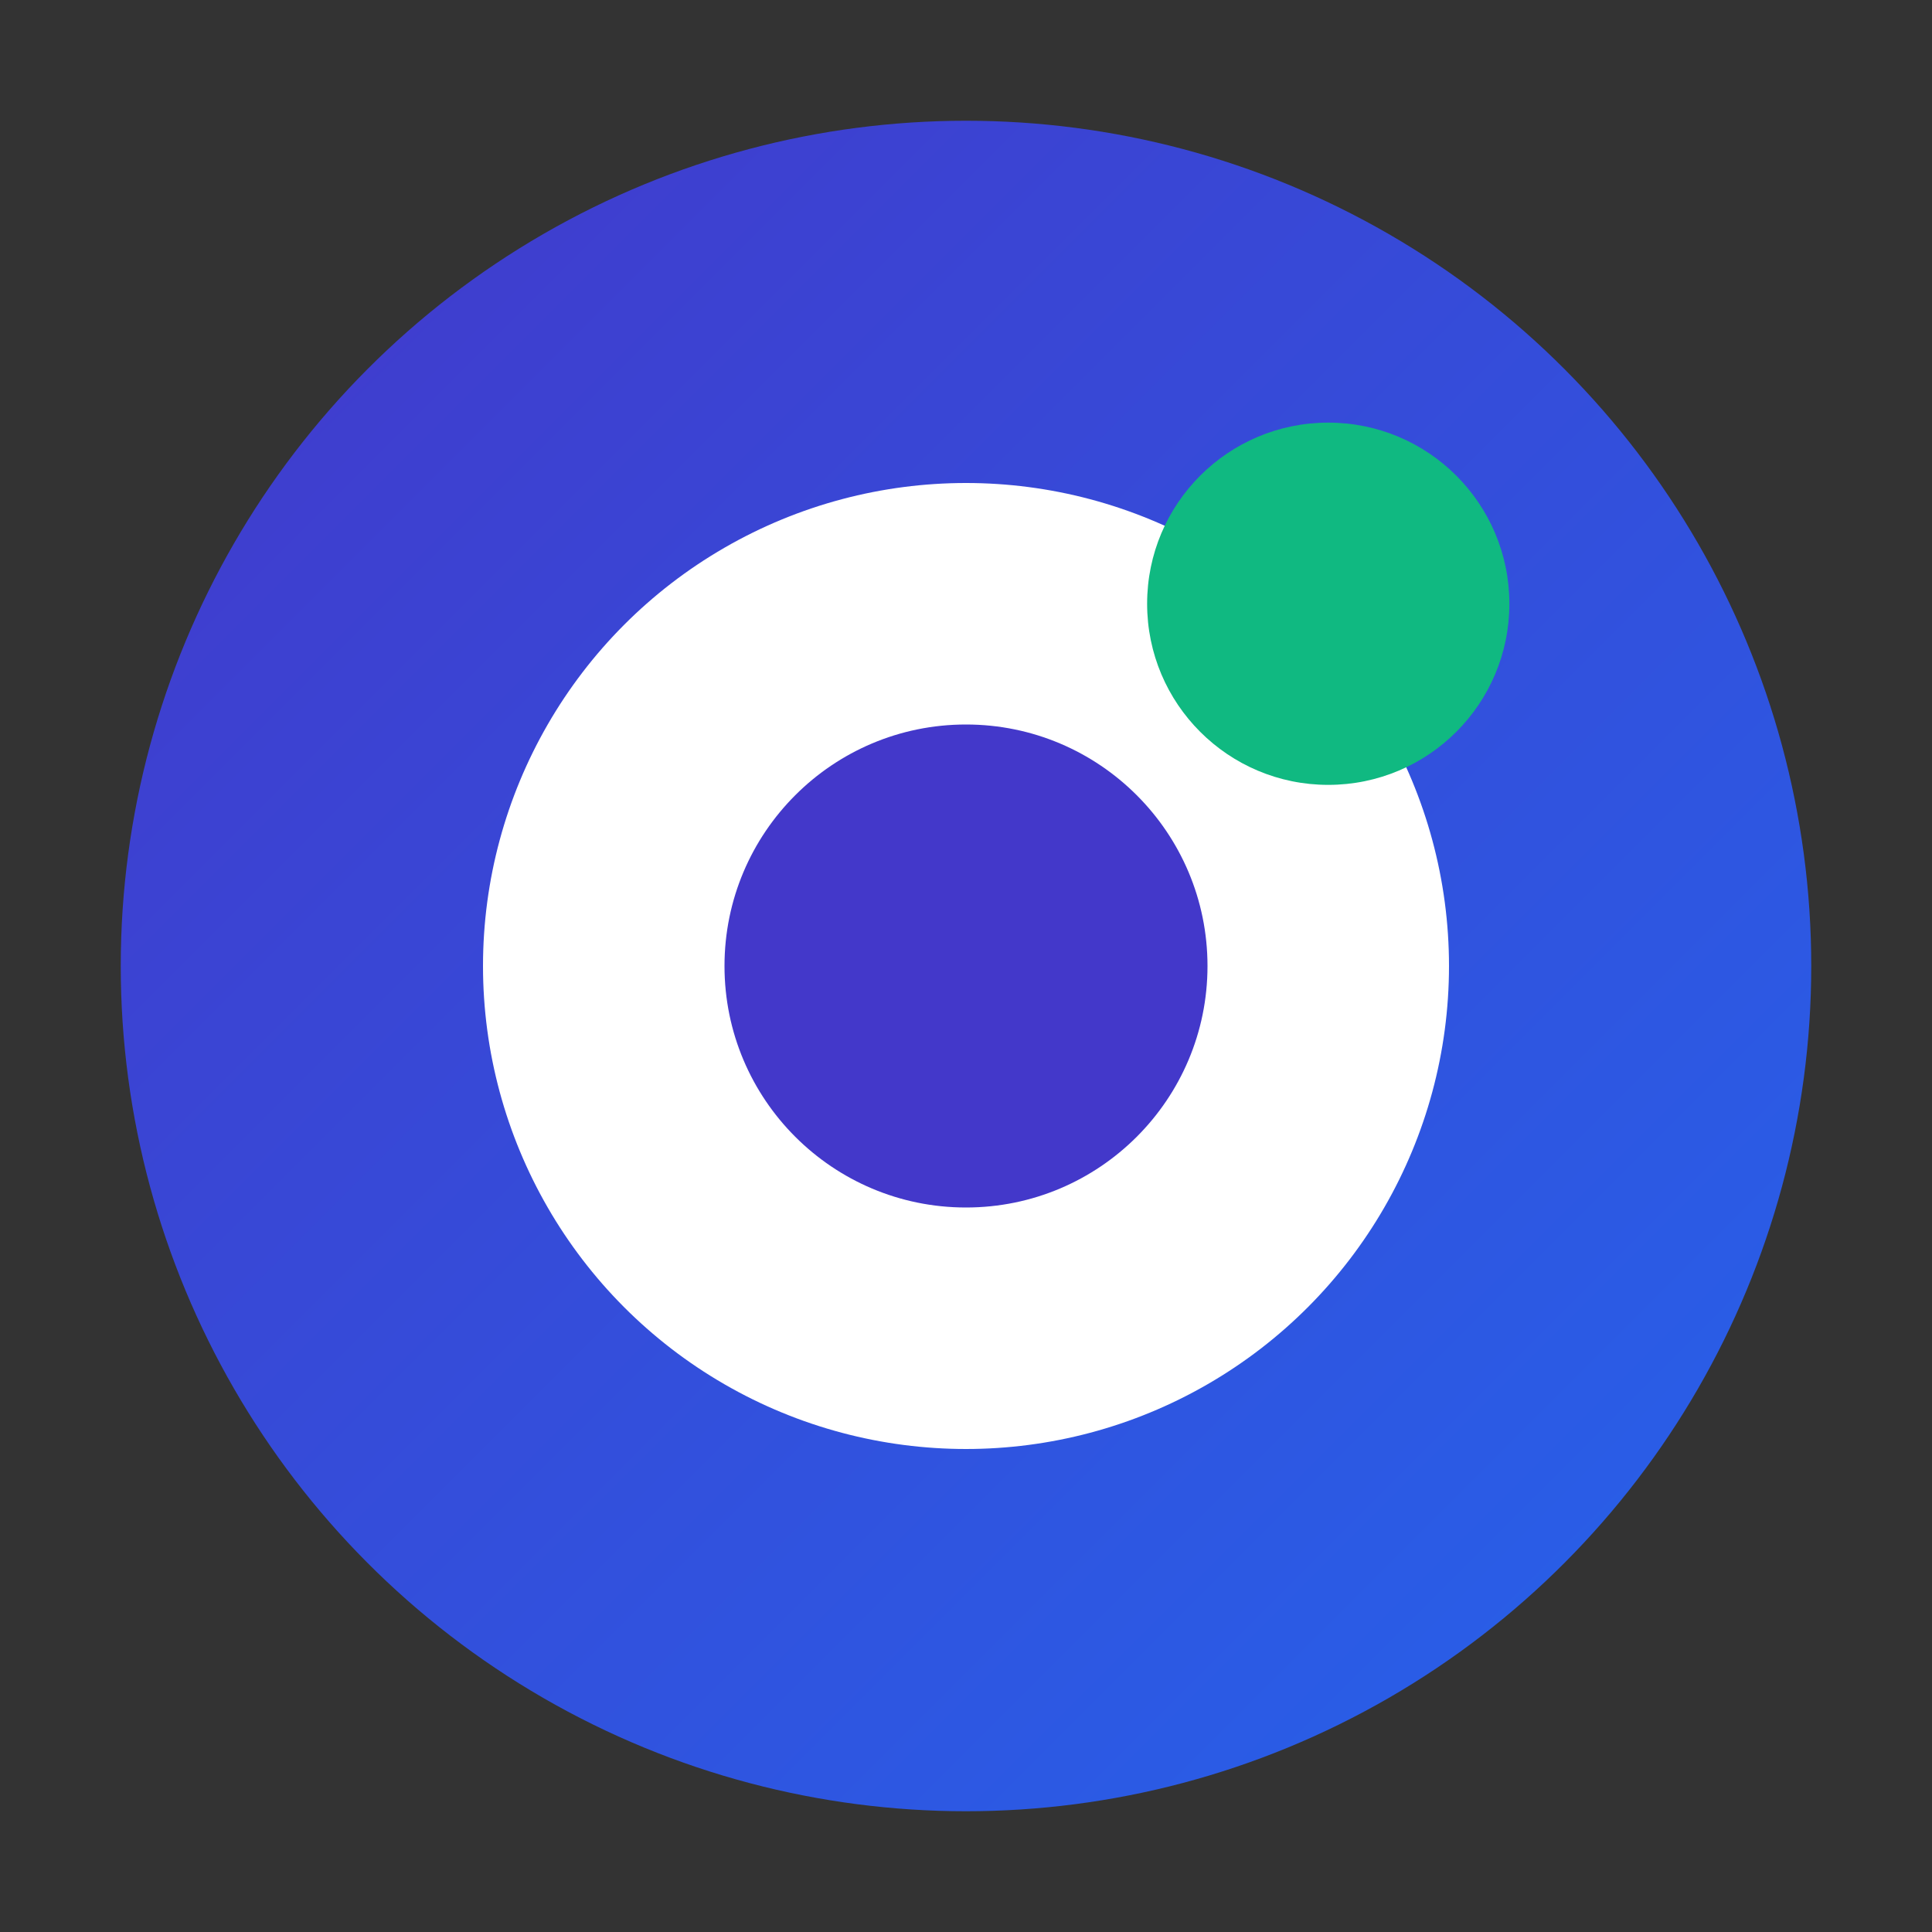
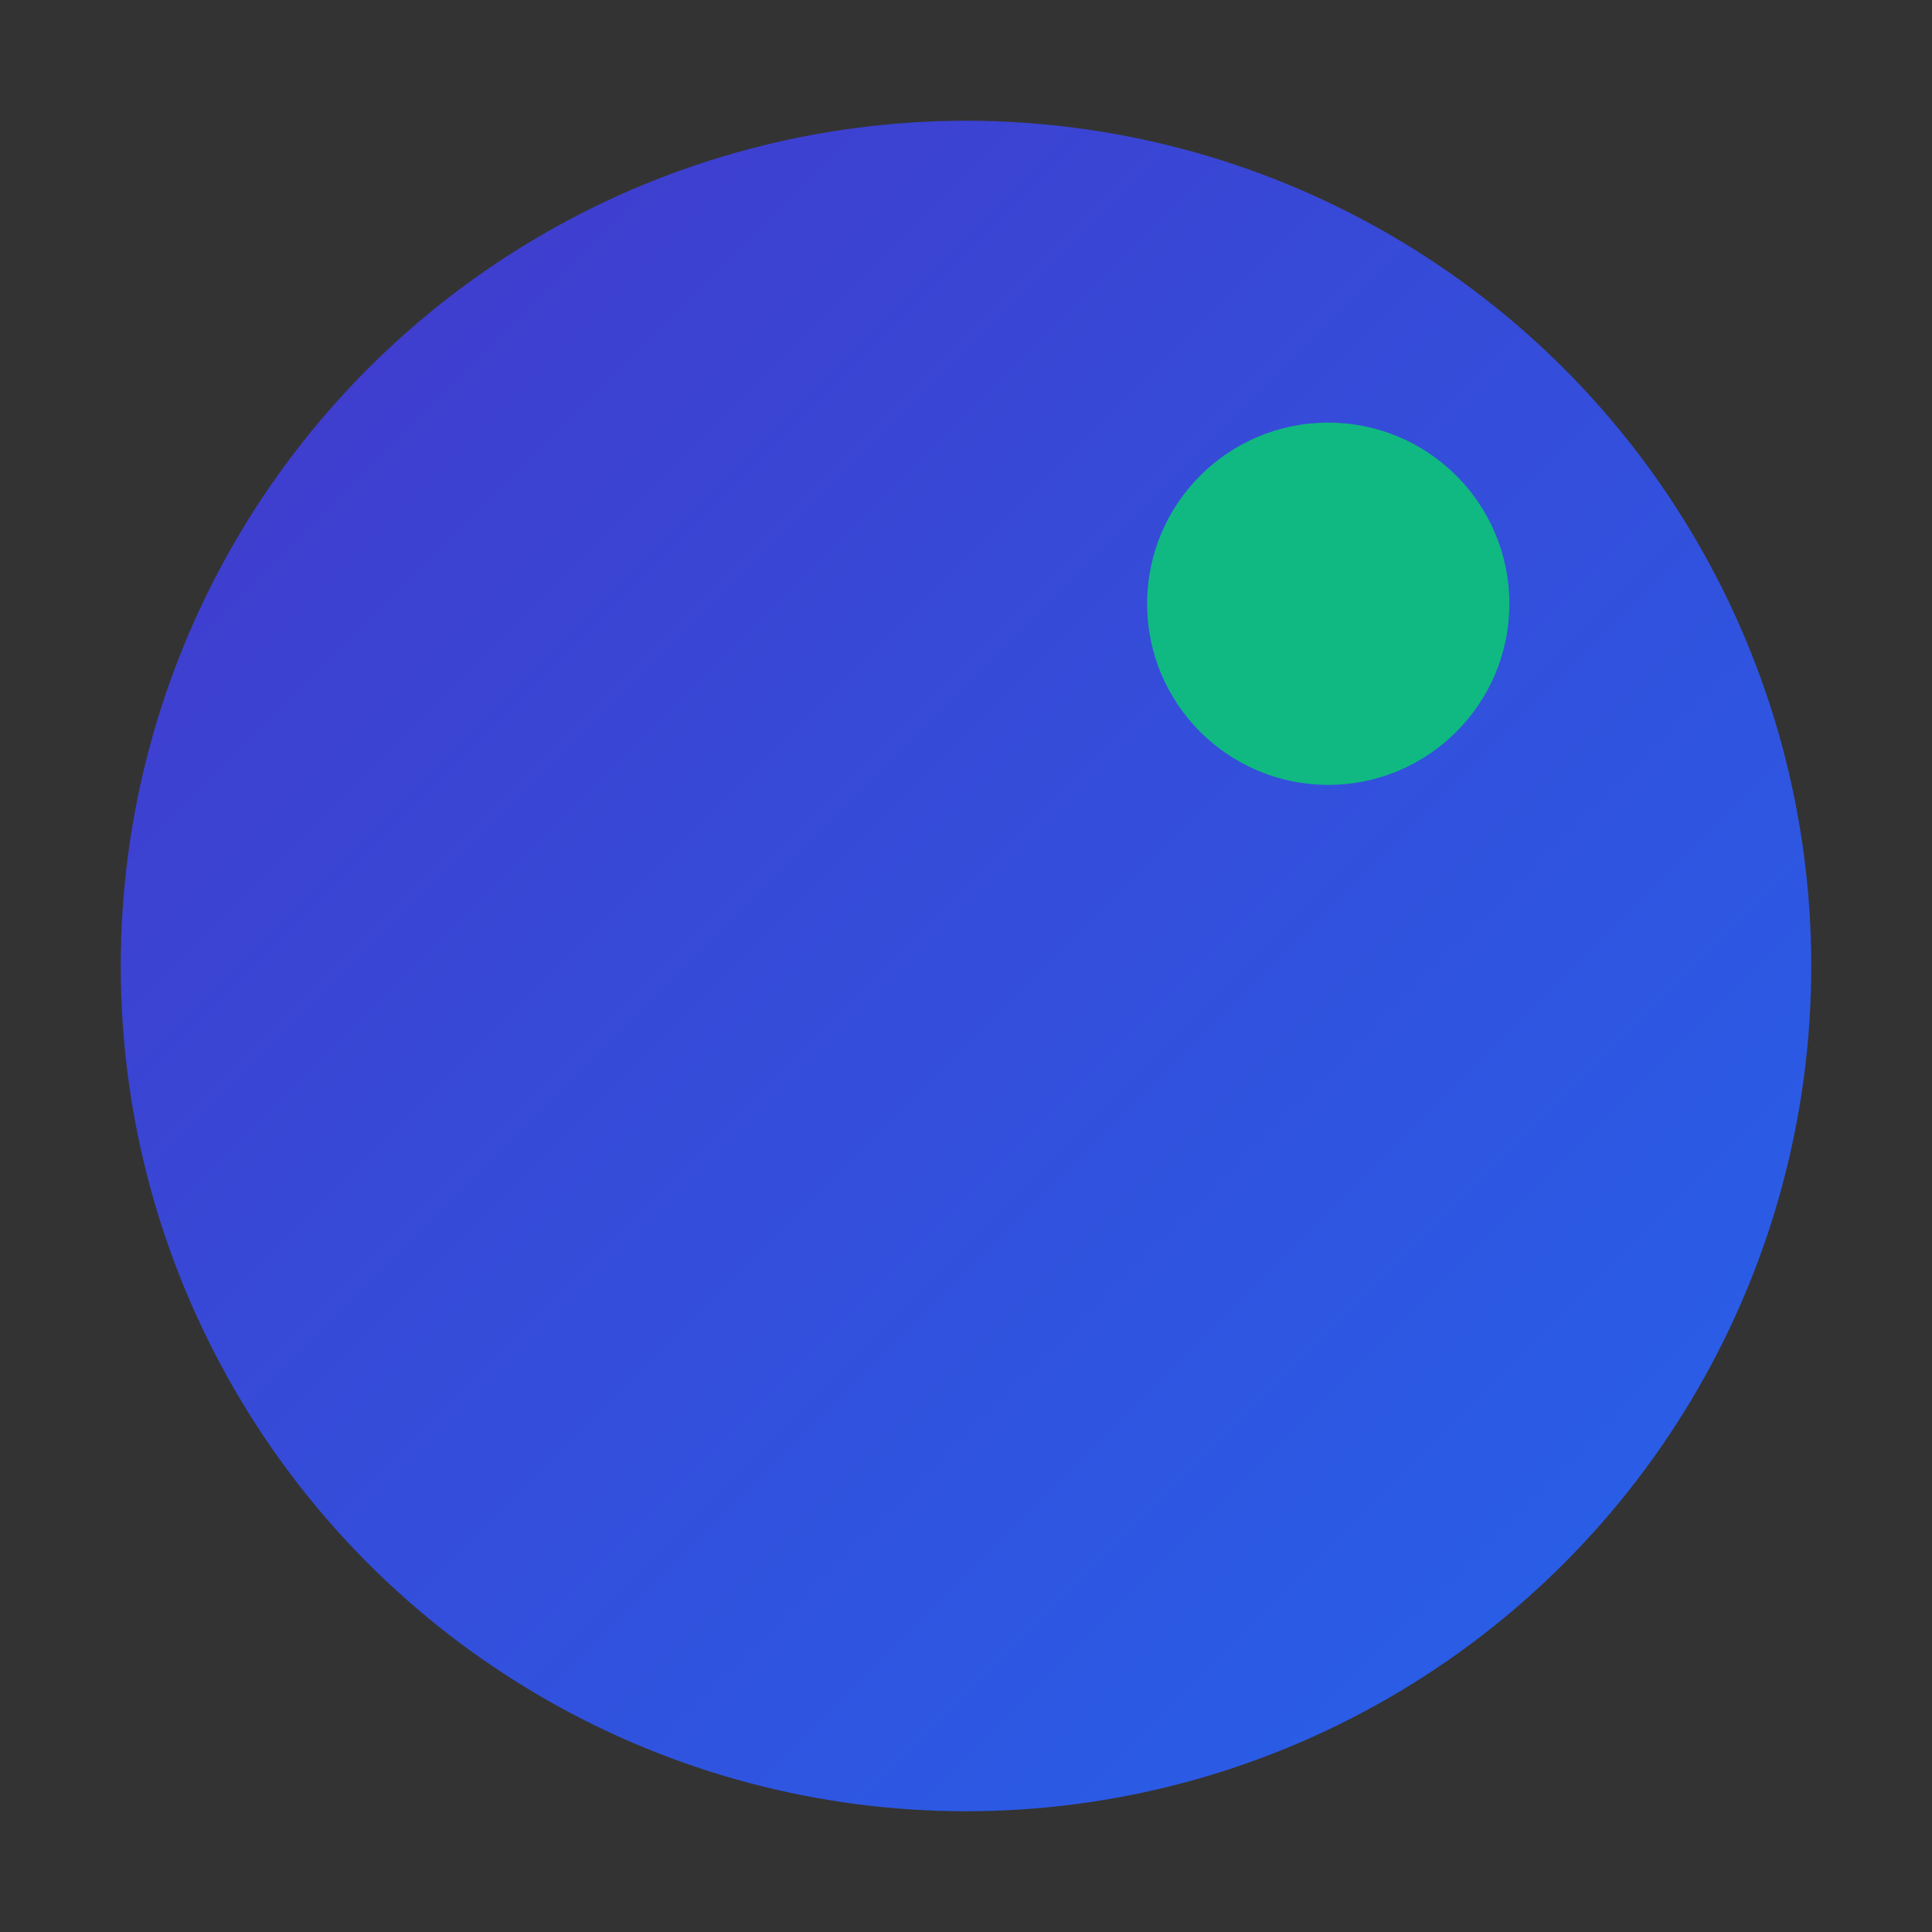
<svg xmlns="http://www.w3.org/2000/svg" viewBox="0 0 32 32">
  <rect x="0" y="0" width="32" height="32" fill="#333333" stroke="none" />
  <defs>
    <linearGradient id="gradient" x1="0%" y1="0%" x2="100%" y2="100%">
      <stop offset="0%" style="stop-color:#4338ca;stop-opacity:1" />
      <stop offset="100%" style="stop-color:#2563eb;stop-opacity:1" />
    </linearGradient>
  </defs>
  <circle cx="16" cy="16" r="14" fill="url(#gradient)" />
-   <circle cx="16" cy="16" r="8" fill="white" />
-   <circle cx="16" cy="16" r="4" fill="#4338ca" />
  <circle cx="22" cy="10" r="3" fill="#10b981" />
</svg>